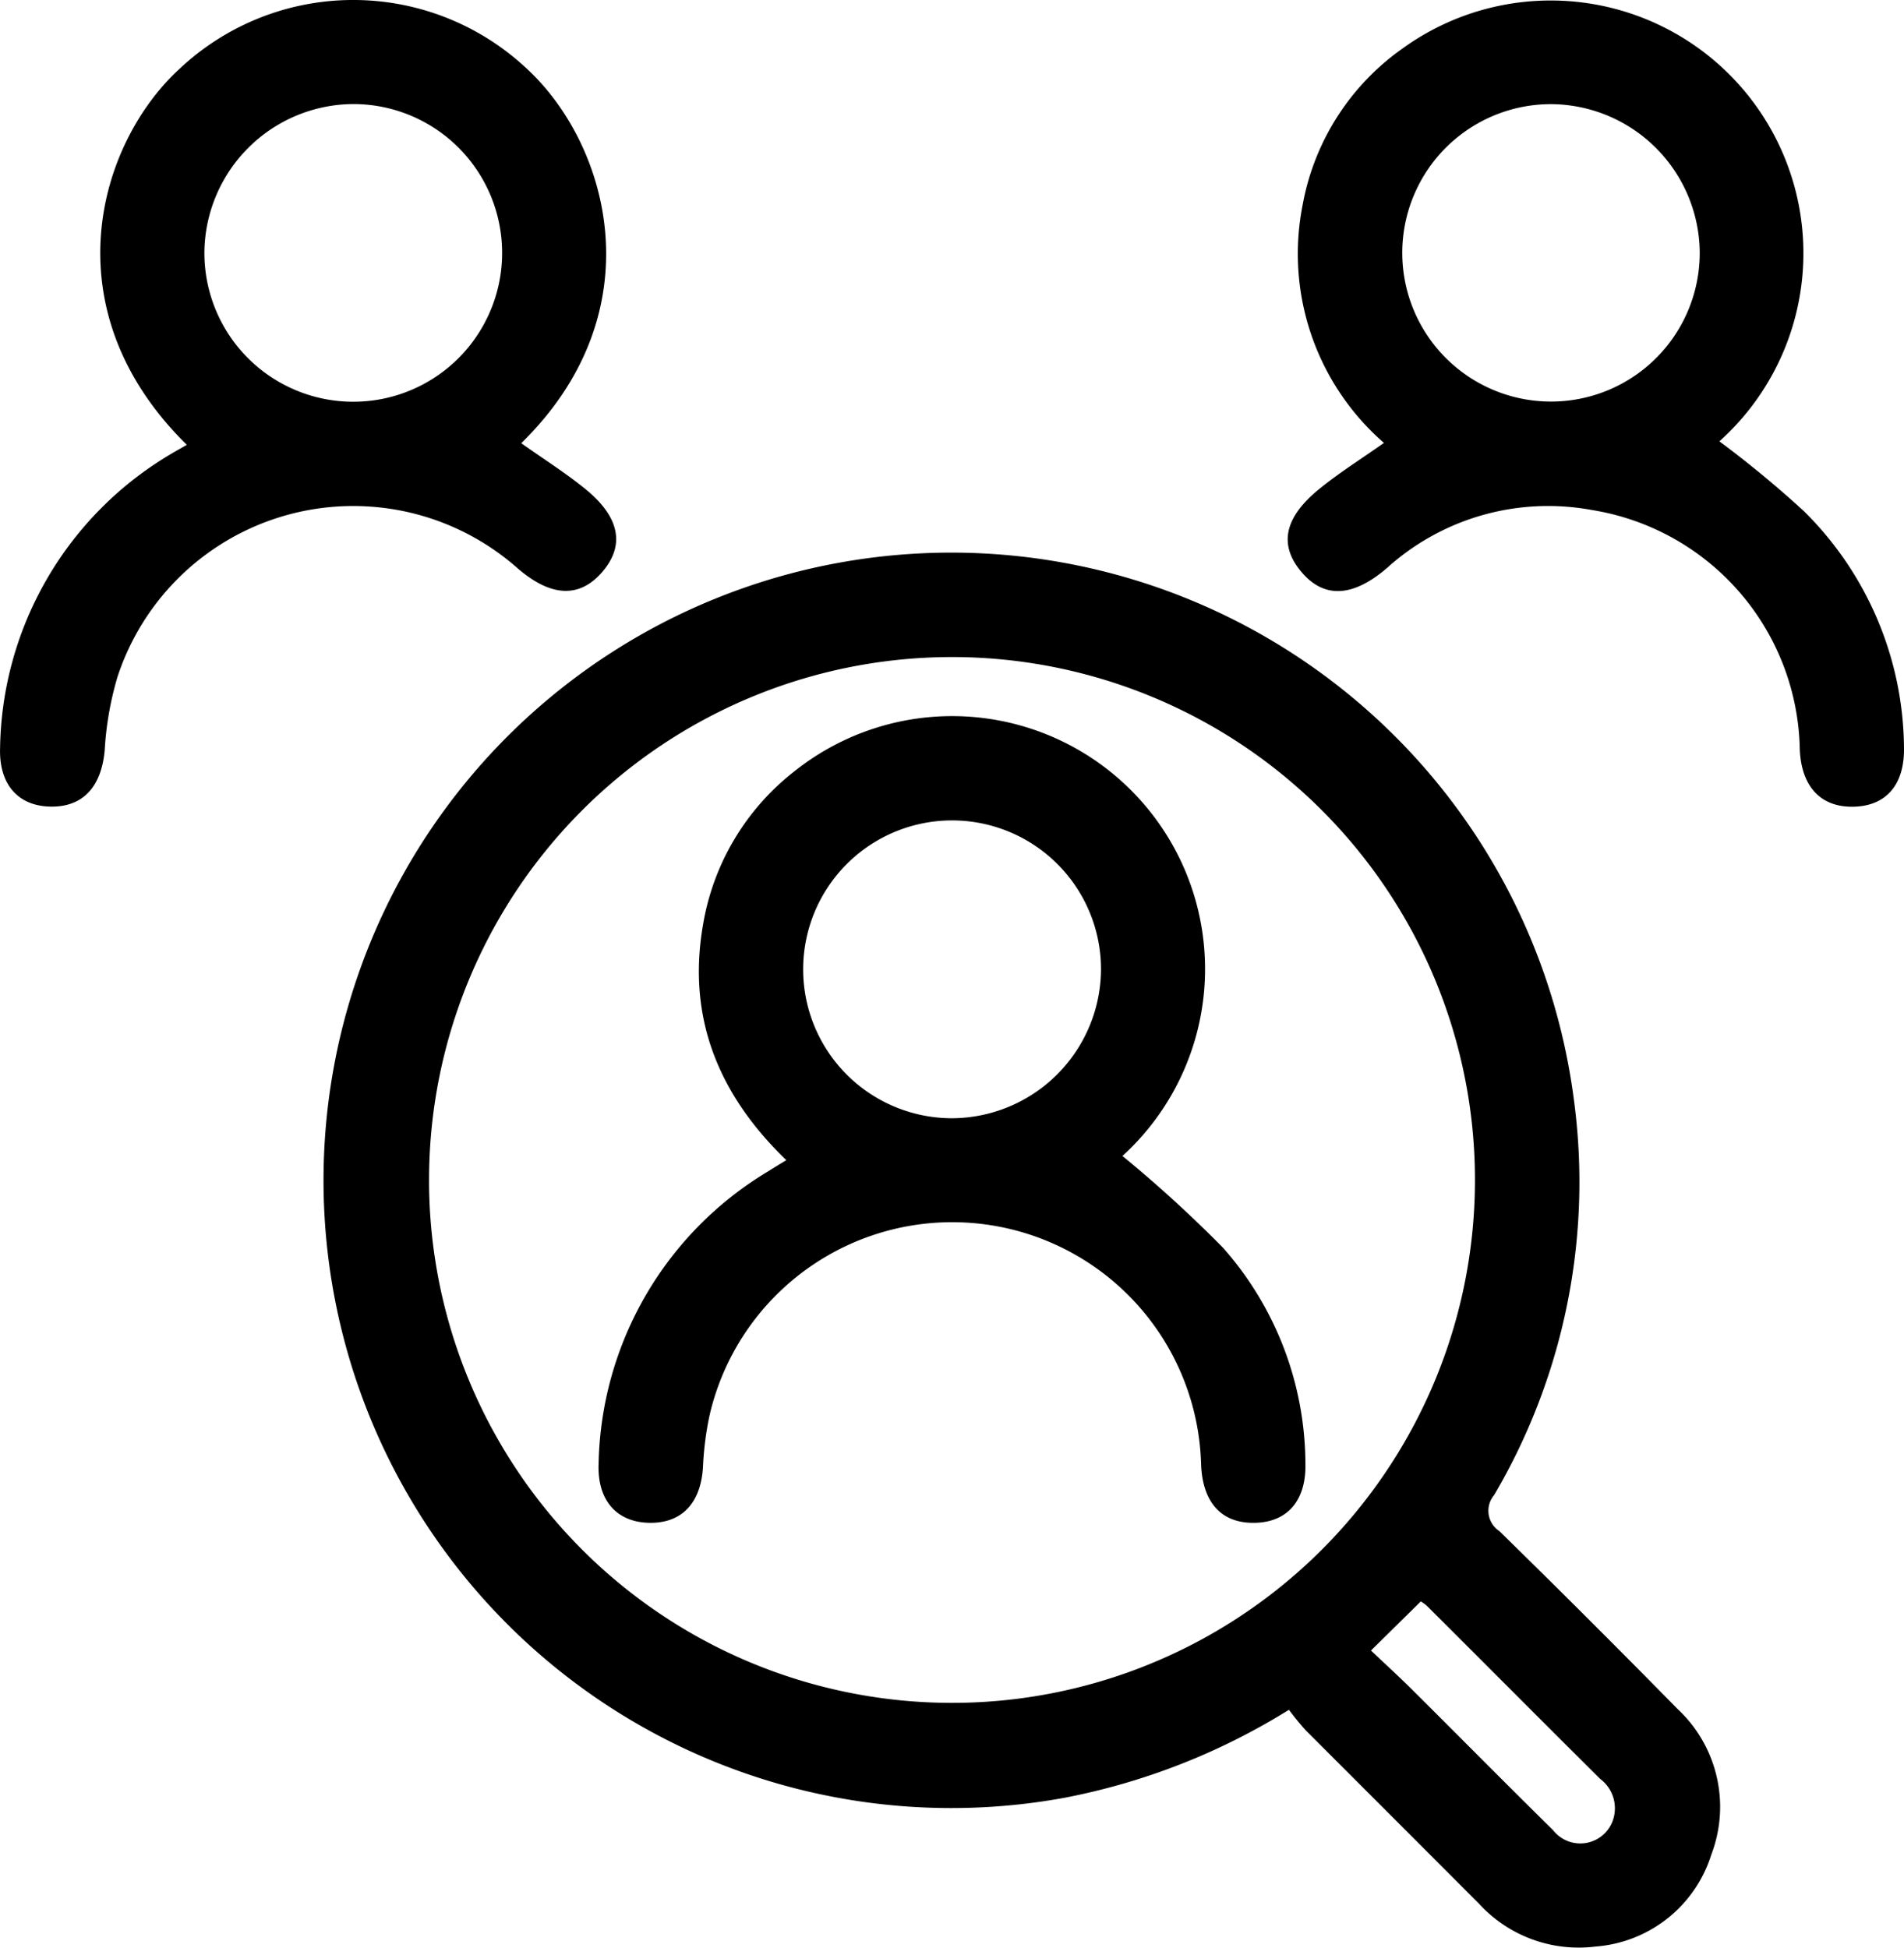
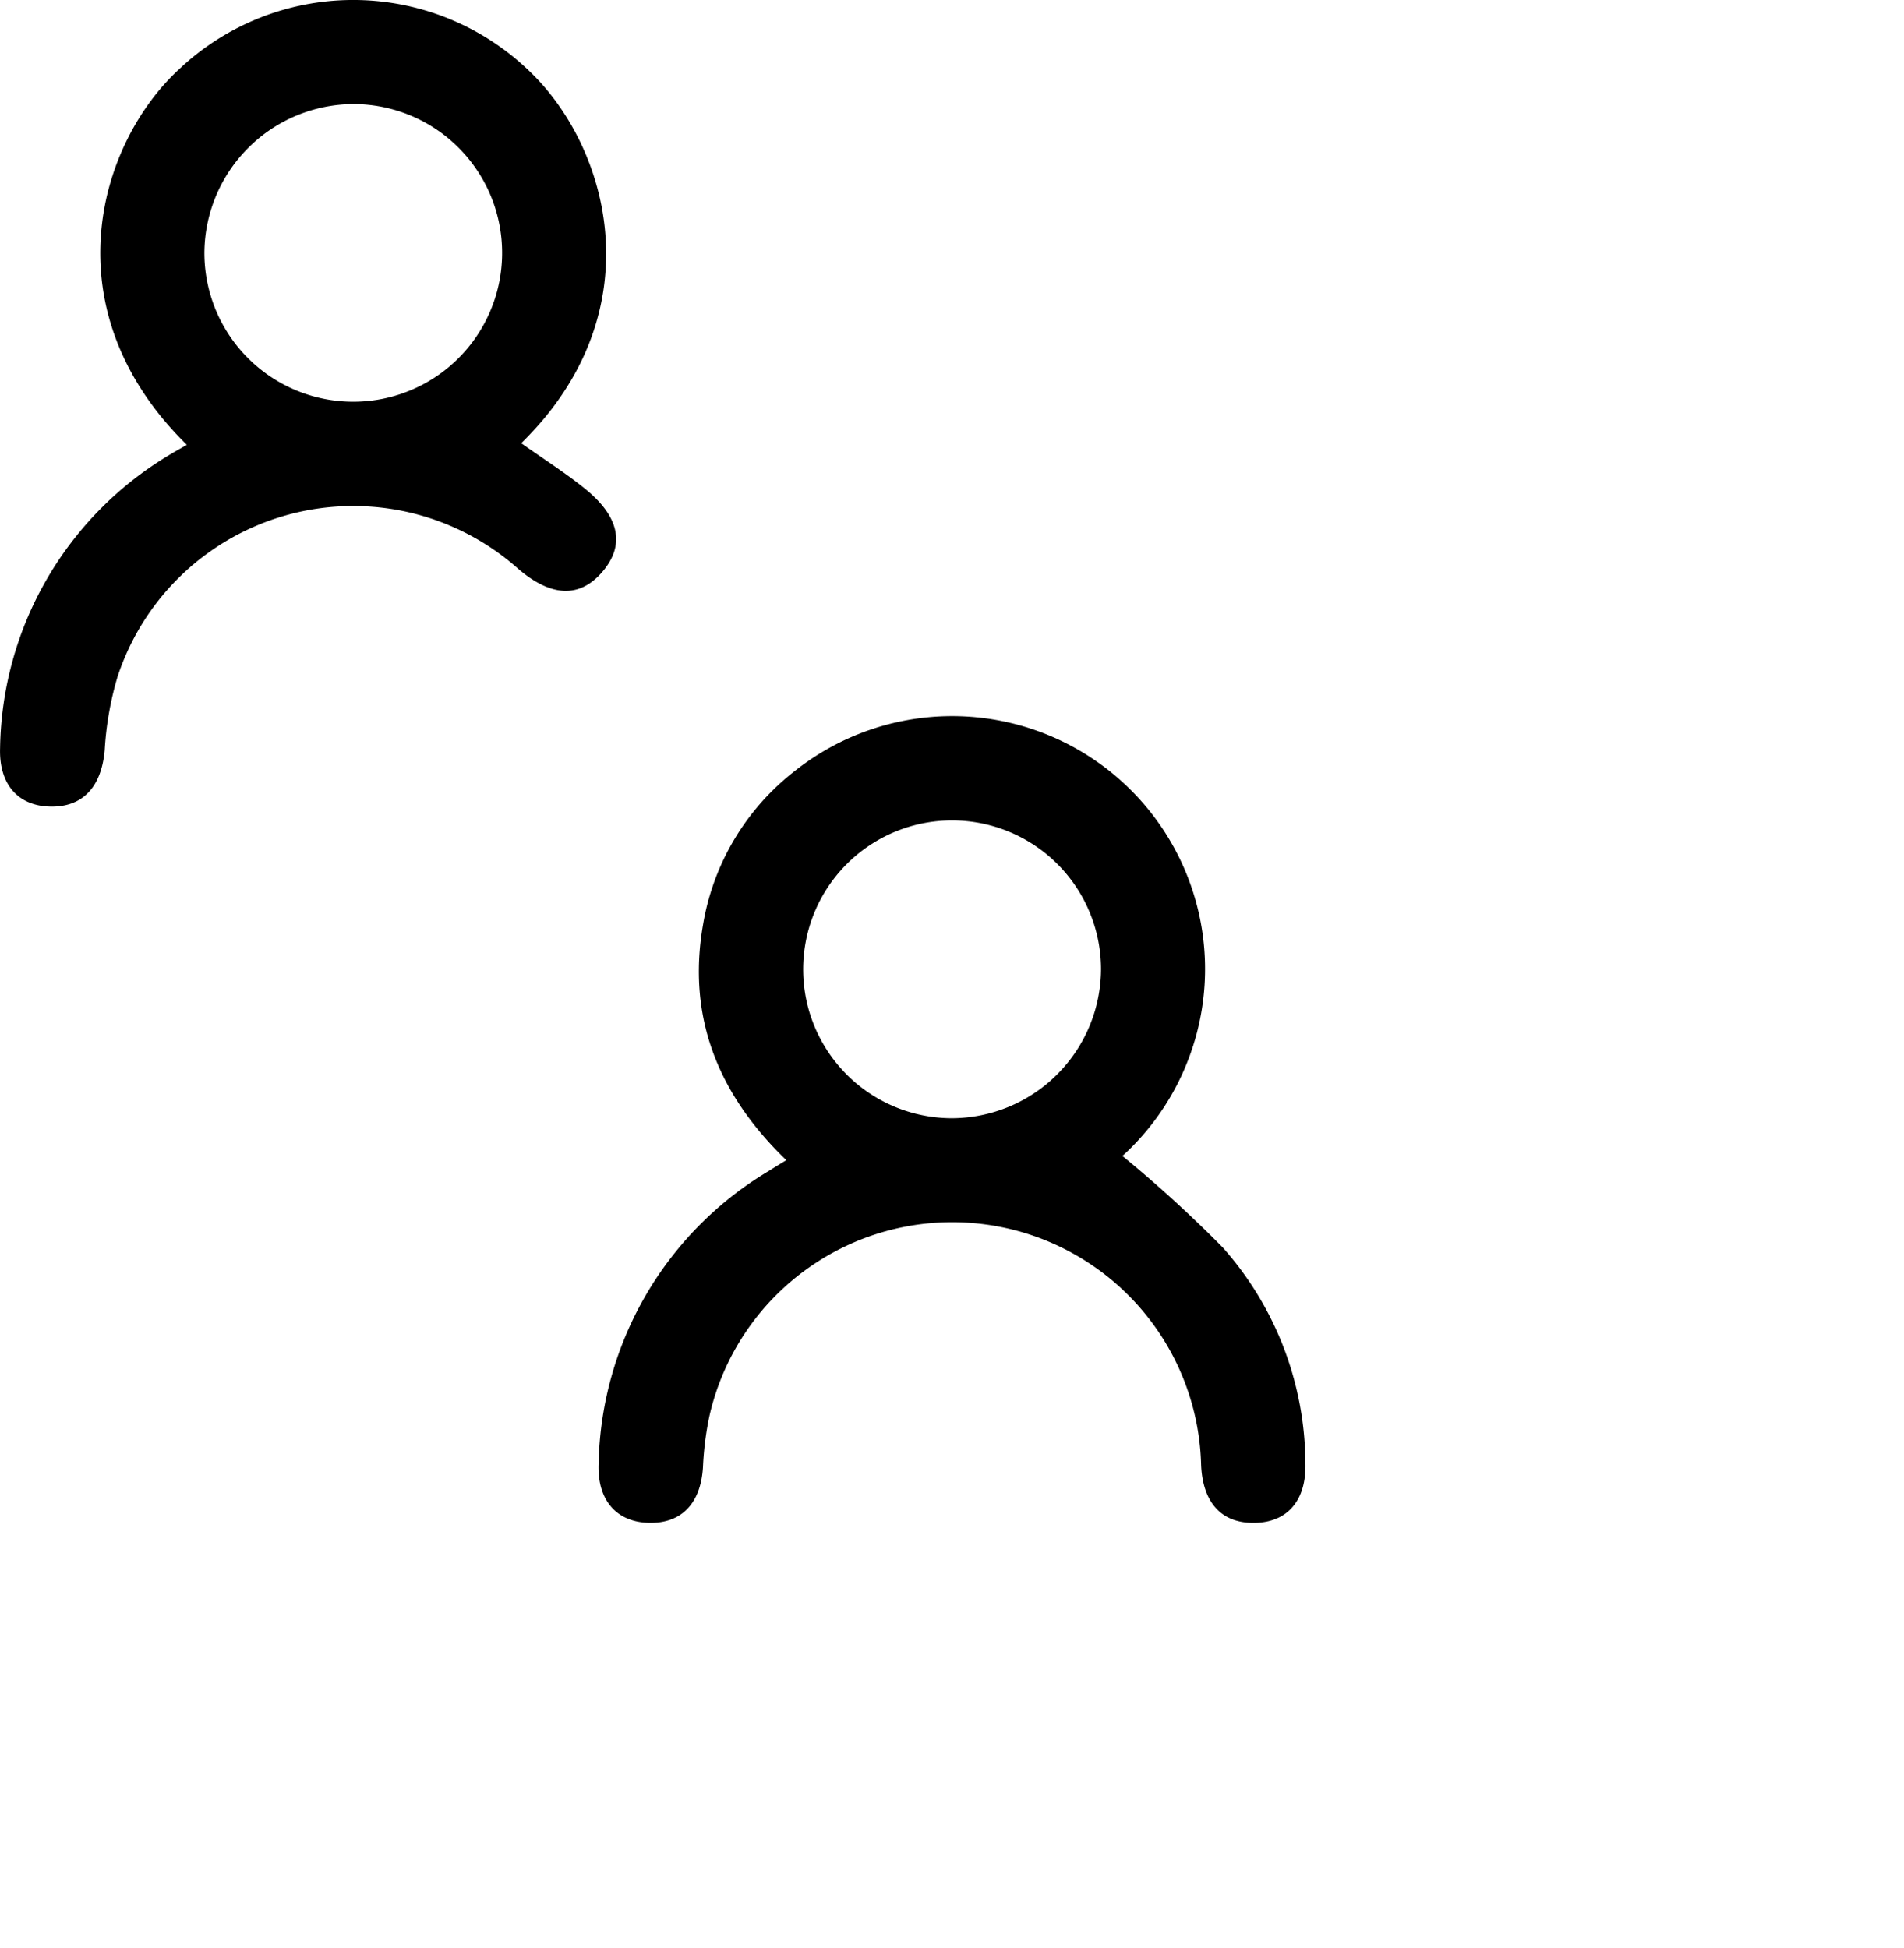
<svg xmlns="http://www.w3.org/2000/svg" width="87.46" height="89.478" viewBox="0 0 87.46 89.478">
  <g id="Group_3951" data-name="Group 3951" transform="translate(-226.002 -848.828)">
    <g id="Group_3949" data-name="Group 3949">
      <g id="Group_3677" data-name="Group 3677" transform="translate(226.012 848.816)">
-         <path id="Path_1210" data-name="Path 1210" d="M98.027,144.514a30.336,30.336,0,0,1-10.294,4.039,28.837,28.837,0,1,1,23.376-32.112,28.35,28.35,0,0,1-3.659,18.212,1.117,1.117,0,0,0,.242,1.652q4.127,4.039,8.176,8.162a6.15,6.15,0,0,1,1.56,6.7,6.048,6.048,0,0,1-5.314,4.223,6.21,6.21,0,0,1-5.364-1.974q-3.969-3.977-7.945-7.951A12.124,12.124,0,0,1,98.027,144.514Zm-39.5-24.286A24.022,24.022,0,1,0,82.372,96.153,24.024,24.024,0,0,0,58.528,120.228Zm43.267,21.563c.627.594,1.266,1.177,1.879,1.785,2.165,2.152,4.309,4.325,6.485,6.466a1.585,1.585,0,0,0,2.726-.391,1.685,1.685,0,0,0-.555-1.957c-2.66-2.64-5.3-5.3-7.954-7.943a1.685,1.685,0,0,0-.294-.214C103.33,140.28,102.638,140.96,101.795,141.791Z" transform="translate(-38.829 -65.956)" />
-         <path id="Path_1211" data-name="Path 1211" d="M232.89,20.29a49.11,49.11,0,0,1,3.873,3.2,15.433,15.433,0,0,1,4.606,10.822c.044,1.718-.788,2.707-2.26,2.762-1.538.058-2.454-.894-2.526-2.637a11.35,11.35,0,0,0-9.547-10.991,11.043,11.043,0,0,0-9.231,2.5c-.053.044-.1.092-.155.139-1.591,1.377-2.921,1.441-3.964.2s-.791-2.49.827-3.809c.908-.738,1.907-1.366,2.968-2.113a11.52,11.52,0,0,1-3.734-10.935,11.25,11.25,0,0,1,4.589-7.185A11.608,11.608,0,0,1,232.89,20.29ZM225.155,4.8a6.832,6.832,0,1,0,6.832,6.807A6.871,6.871,0,0,0,225.155,4.8Z" transform="translate(-153.92 -0.004)" />
        <path id="Path_1212" data-name="Path 1212" d="M8.571,20.447C2.242,14.225,4.5,6.6,8.238,3.173A11.647,11.647,0,0,1,24.1,3.085c3.864,3.487,6.047,11.21-.167,17.287.986.7,2.007,1.344,2.94,2.1,1.6,1.3,1.83,2.6.78,3.817s-2.365,1.147-3.892-.175a11.394,11.394,0,0,0-18.376,5A14.785,14.785,0,0,0,4.8,34.467c-.147,1.677-.988,2.623-2.482,2.6s-2.382-1.019-2.324-2.7A15.965,15.965,0,0,1,7.858,20.858C8.063,20.733,8.277,20.619,8.571,20.447Zm.808-8.864a6.838,6.838,0,1,0,6.846-6.791A6.877,6.877,0,0,0,9.379,11.583Z" transform="translate(0 0)" />
        <path id="Path_1213" data-name="Path 1213" d="M123.108,138.736a58.981,58.981,0,0,1,4.622,4.22,15.036,15.036,0,0,1,3.778,9.889c.047,1.7-.811,2.7-2.29,2.74-1.538.047-2.424-.9-2.5-2.657a11.437,11.437,0,0,0-22.582-2.268,14.351,14.351,0,0,0-.3,2.365c-.1,1.671-.988,2.6-2.5,2.56-1.474-.042-2.365-1.041-2.293-2.732a16.009,16.009,0,0,1,7.821-13.434c.228-.147.461-.286.8-.494-3.1-2.987-4.567-6.527-3.828-10.8a11.293,11.293,0,0,1,4.214-7.074,11.618,11.618,0,0,1,15.055,17.682Zm-.988-8.573A6.841,6.841,0,1,0,115.29,137,6.877,6.877,0,0,0,122.12,130.164Z" transform="translate(-71.555 -85.617)" />
      </g>
    </g>
  </g>
</svg>